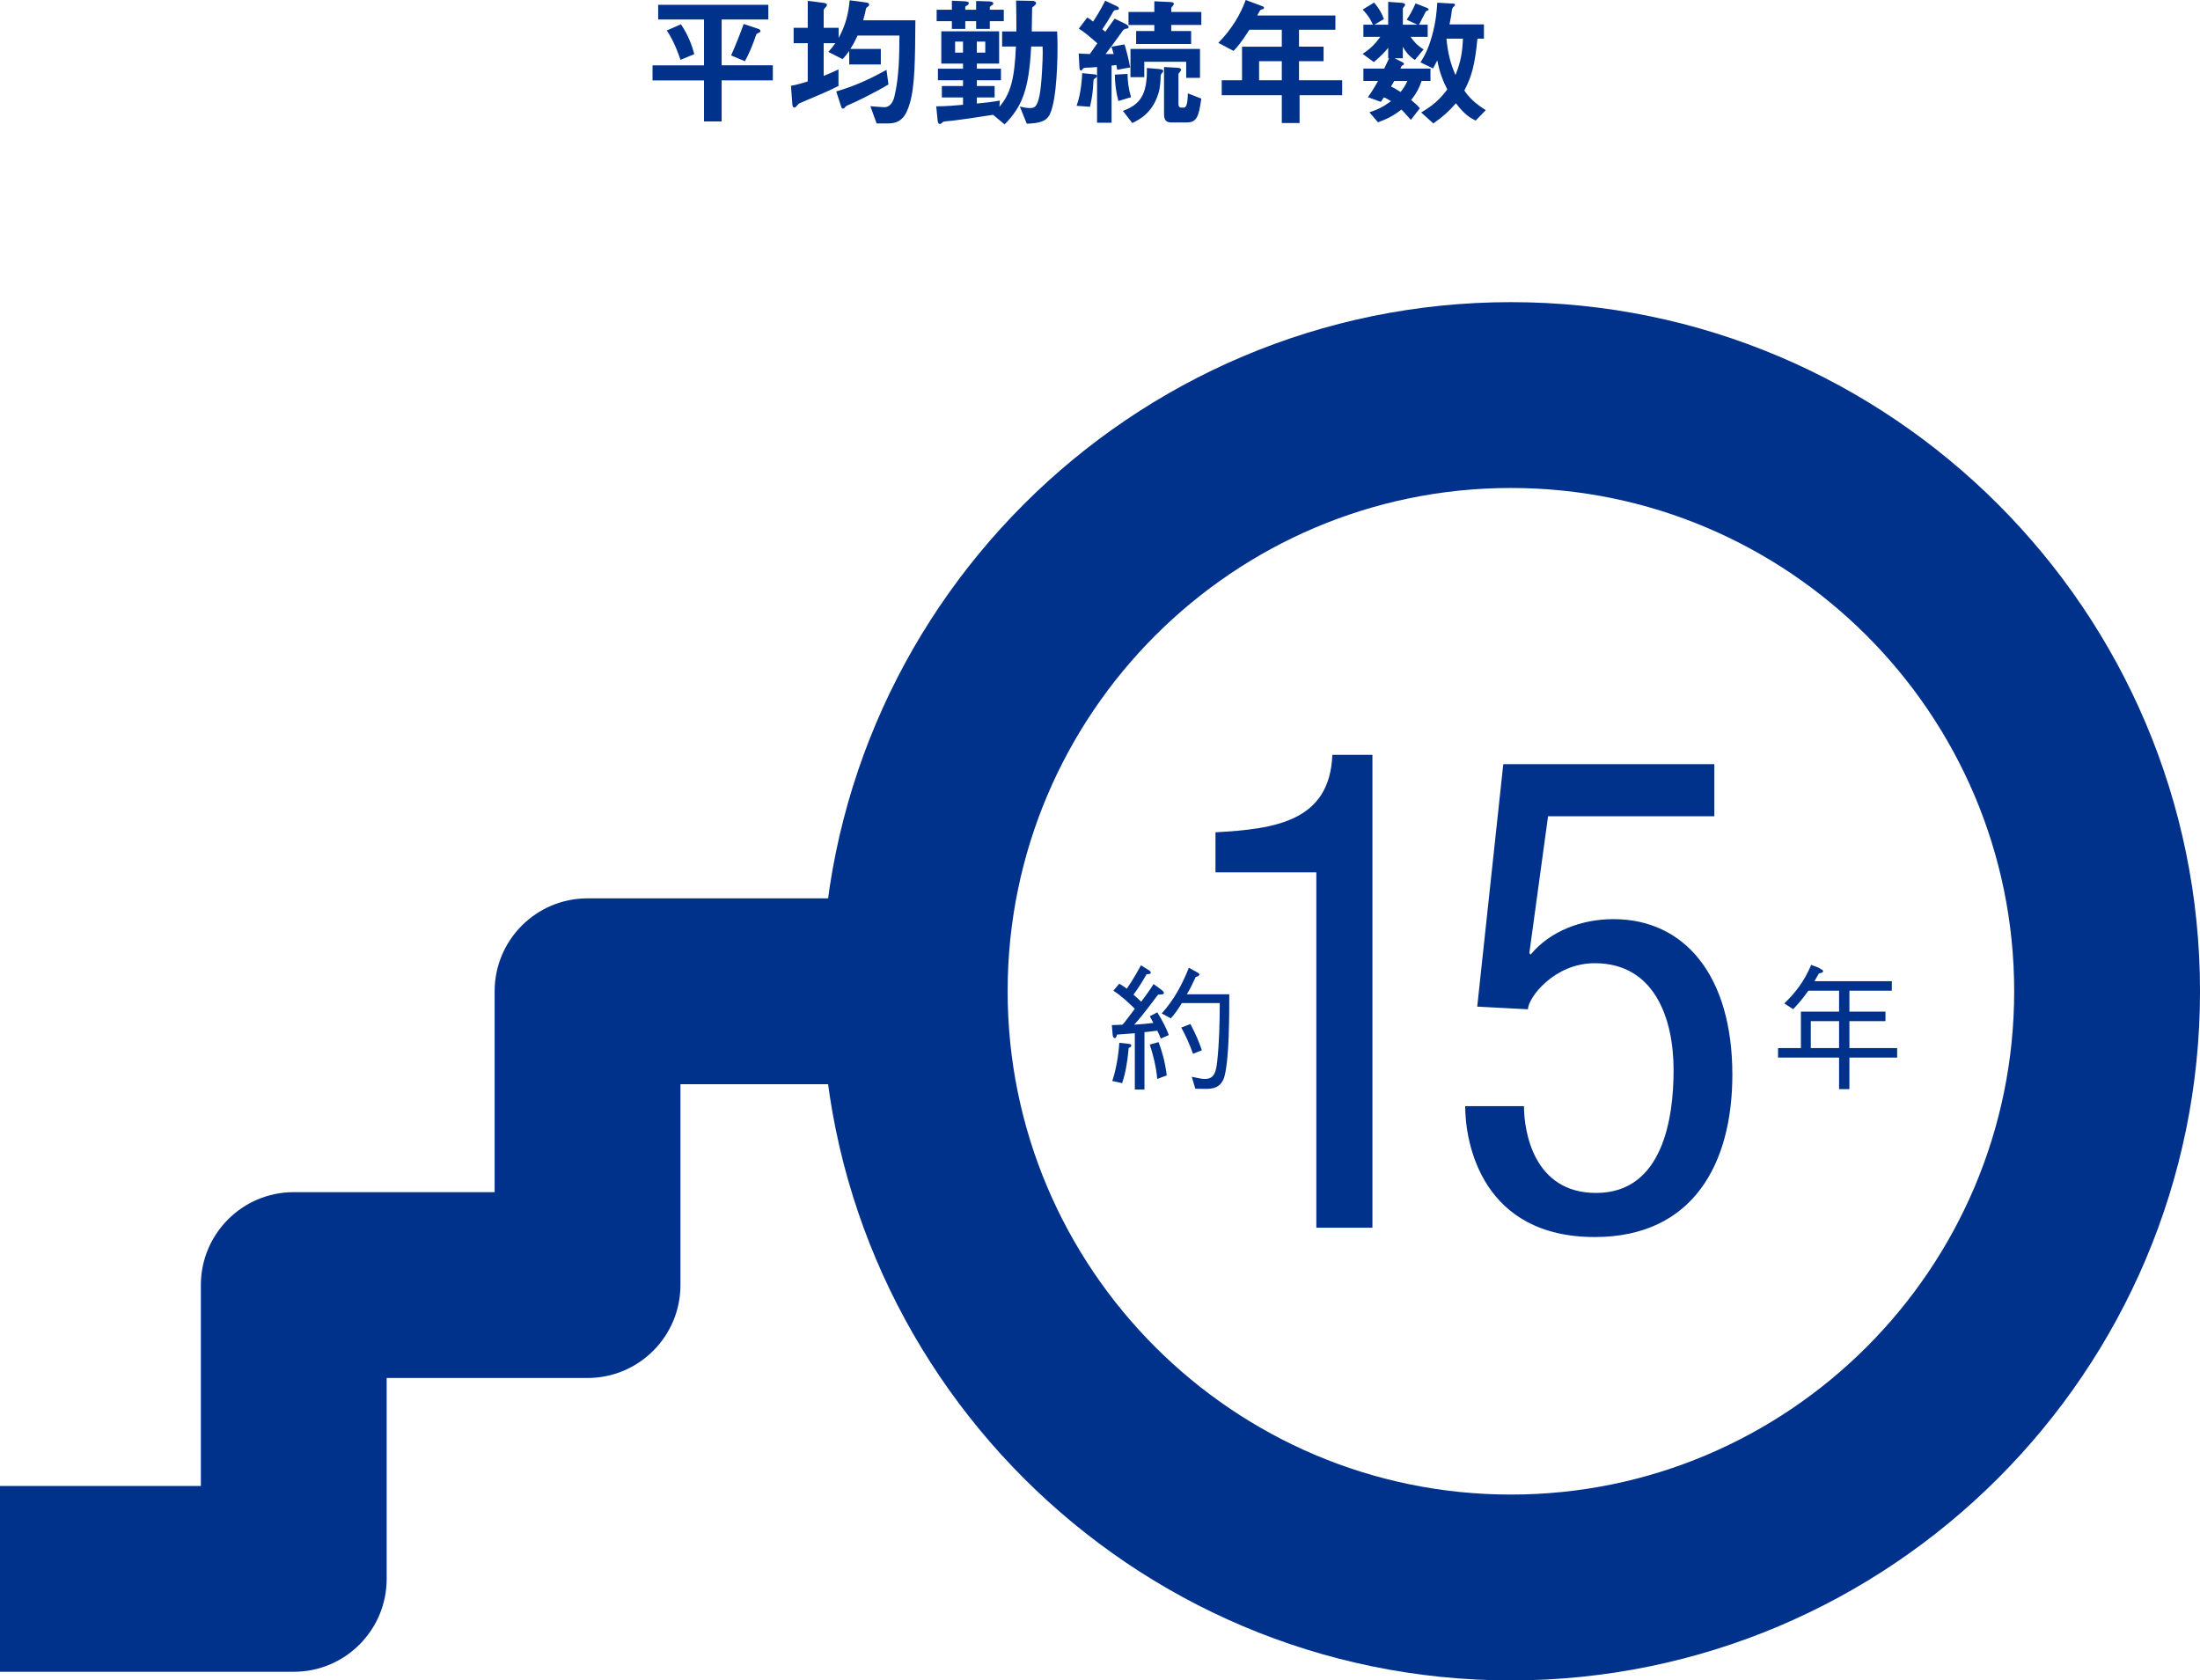
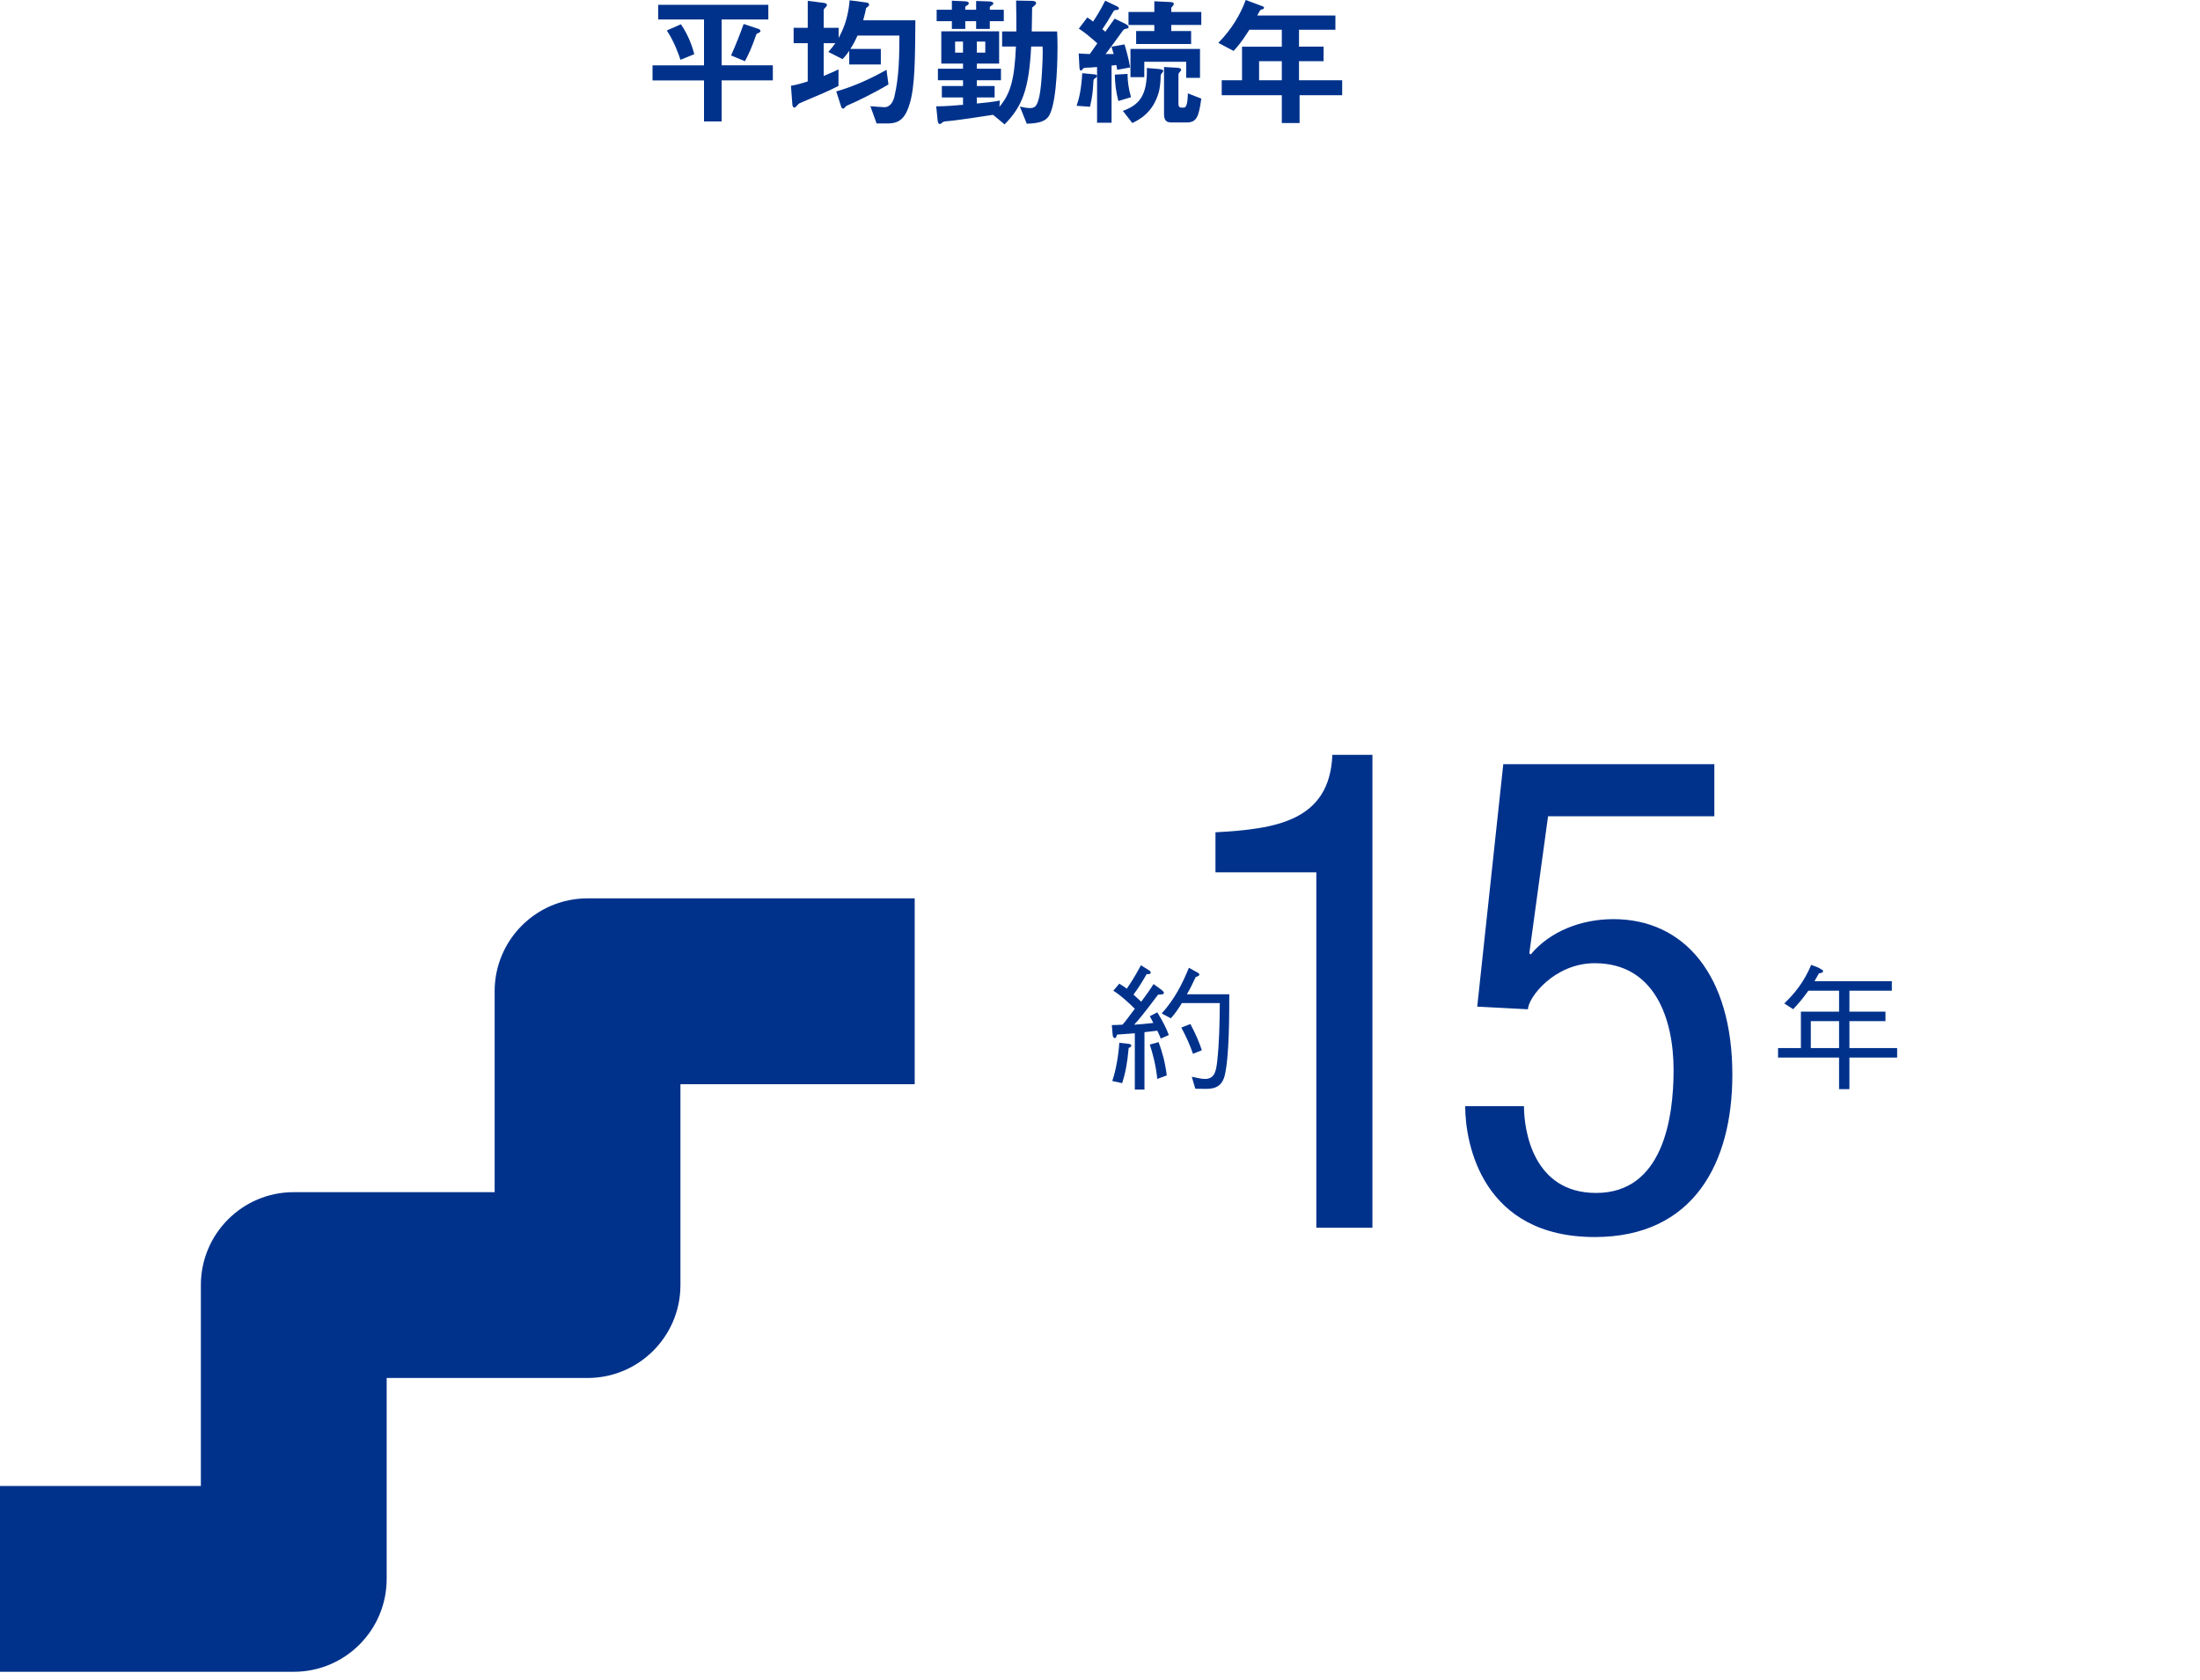
<svg xmlns="http://www.w3.org/2000/svg" id="_レイヤー_1" data-name="レイヤー 1" viewBox="0 0 124.705 95.248">
  <defs>
    <style>
      .cls-1 {
        fill: #00328c;
        stroke-width: 0px;
      }
    </style>
  </defs>
  <g>
    <path class="cls-1" d="M40.906,4.558v2.327h-1v-2.327h-2.918v-.855h2.918V1.104h-2.598V.271h6.244v.832h-2.646v2.599h2.902v.855h-2.902ZM38.572,3.391c-.097-.296-.344-1.016-.775-1.663l.799-.353c.408.592.632,1.208.76,1.695l-.783.32ZM43.049,1.839c-.135.056-.16.072-.184.128-.248.72-.432,1.119-.64,1.503l-.784-.327c.256-.576.496-1.176.713-1.783l.799.264c.057.016.152.056.152.128,0,.056-.032.072-.057.088Z" />
    <path class="cls-1" d="M51.568,5.869c-.217.735-.52,1.127-1.215,1.127h-.664l-.352-.976c.111.008.672.057.799.057.217,0,.464-.16.568-.624.264-1.127.271-2.287.279-3.438h-2.375c-.144.32-.239.496-.407.76h1.728v.88h-1.791v-.775c-.152.224-.256.344-.377.472l-.807-.408c.144-.16.24-.28.399-.496h-.663v1.855c.352-.144.52-.216.839-.368v.936c-.591.304-1.087.504-1.95.872-.265.111-.297.12-.353.191-.056.064-.144.168-.192.168-.063,0-.111-.072-.119-.168l-.08-1.071c.359-.063.615-.144.951-.248v-2.167h-.799v-.871h.799V.048l.888.112c.048.008.2.023.2.12,0,.04-.016.071-.049.104-.031.032-.135.136-.135.176v1.016h.848v.575c.407-.743.559-1.406.623-2.135l.959.128c.08.009.145.049.145.12,0,.048-.04.096-.08.12-.08.056-.088.072-.096.096-.016.104-.057.296-.16.672h2.959c-.017,2.239-.025,3.726-.32,4.718ZM48.258,5.877c-.111.048-.295.12-.328.168-.063.08-.088.111-.144.111-.048,0-.088-.048-.104-.104l-.279-.871c1.039-.288,2.055-.776,2.847-1.224l.112.831c-.863.512-1.887,1-2.104,1.088Z" />
    <path class="cls-1" d="M59.512,6.469c-.199.432-.647.52-1.311.543l-.393-.975c.272.071.448.088.561.088.279,0,.416-.064.551-.688.137-.656.185-2.135.185-2.383,0-.192,0-.264-.009-.416h-.646c-.121,2.455-.52,3.406-1.504,4.413l-.655-.543c-.472.08-2.255.344-2.591.359-.08.008-.216.017-.256.056-.104.088-.119.104-.176.104-.096,0-.111-.16-.12-.208l-.079-.792c.551,0,1.183-.056,1.519-.088v-.415h-1.2v-.648h1.2v-.327h-1.423v-.656h1.423v-.287h-1.231v-1.831h3.278v1.831h-1.263v.287h1.367v.656h-1.367v.327h1.007v.648h-1.007v.344c.344-.032.91-.088,1.303-.168l-.023.352c.631-.743.855-1.56.935-3.414h-.783v-.855h.808c0-.752,0-.983-.016-1.751l.895.016c.12,0,.24.04.24.128,0,.048-.031.088-.096.145-.104.088-.12.096-.129.111,0,.008-.023,1.256-.023,1.352h1.439c.008.208.023.384.023.871,0,.496-.016,2.935-.432,3.814ZM56.106,1.199v.439h-.775v-.439h-.615v.439h-.76v-.439h-.863v-.647h.863V.04l.711.032c.16.008.248.031.248.12,0,.023-.008.056-.08.104-.016.016-.119.063-.119.088v.168h.615V.056l.72.024c.063,0,.256.008.256.12,0,.048-.063.096-.104.111-.031.024-.096.072-.096.097v.144h.792v.647h-.792ZM54.587,2.358h-.448v.624h.448v-.624ZM55.85,2.358h-.479v.624h.479v-.624Z" />
    <path class="cls-1" d="M62.177,4.317c0,.04-.017.064-.079.104-.113.063-.113.104-.121.216-.023.447-.047.8-.191,1.415l-.76-.056c.104-.32.256-.76.32-1.848l.6.057c.168.016.231.023.231.111ZM63.328,3.958c-.016-.096-.031-.176-.048-.272-.12.017-.208.024-.272.032v3.238h-.822v-3.158c-.377.032-.408.032-.633.04-.096.008-.135.016-.176.072-.063.08-.063.088-.104.088-.064,0-.08-.072-.088-.224l-.04-.744c.216.017.392.024.632.032.127-.184.191-.271.424-.607-.512-.448-.736-.632-1.048-.832l.479-.632c.08.048.176.112.328.232.152-.232.393-.592.688-1.184l.607.288c.129.056.168.104.168.151,0,.08-.072.08-.144.088-.128.009-.128.017-.208.152-.264.464-.304.512-.584.936.024.023.152.128.168.144.168-.231.225-.327.527-.743l.592.288c.041.023.201.096.201.191,0,.072-.057.08-.08.08-.185.032-.201.048-.305.2-.439.615-.664.911-.92,1.247h.457c-.041-.152-.049-.176-.121-.416l.736-.128c.088.288.224.752.32,1.304l-.736.136ZM63.393,5.725c-.145-.56-.192-1.016-.2-1.495l.72-.04c.008.408.048.808.199,1.319l-.719.216ZM65.871,4.134c-.057.063-.072.104-.08.184,0,.168-.023.64-.12.952-.336,1.143-1.119,1.526-1.487,1.703l-.535-.688c.919-.335,1.398-.855,1.359-2.431l.68.057c.055.008.248.016.248.111,0,.049-.025.064-.064.112ZM66.391,1.415v.344h1.127v.736h-3.117v-.736h1.031v-.344h-1.464v-.735h1.464V.072l.839.04c.16.008.265.016.265.111,0,.032-.009.057-.064.12-.049.048-.08.088-.08.128v.208h1.703v.735h-1.703ZM67.238,4.414v-.912h-2.375v.872h-.783v-1.6h3.941v1.64h-.783ZM67.277,6.94h-.887c-.288,0-.408-.128-.408-.488v-2.654l.721.04c.047,0,.247.016.247.112,0,.04-.024.071-.071.128-.041.04-.08.08-.08.151v1.655c0,.128.039.216.16.216h.143c.201,0,.217-.456.232-.808l.76.296c-.137,1.008-.256,1.352-.816,1.352Z" />
    <path class="cls-1" d="M73.666,5.397v1.575h-1.008v-1.575h-3.406v-.848h1.151v-1.903h2.255v-.959h-1.84c-.455.728-.703.991-.895,1.199l-.863-.456c.743-.752,1.263-1.623,1.551-2.431l.983.368c.04.016.056.048.056.071,0,.024-.016.057-.04.072-.024.008-.151.04-.167.064-.017,0-.16.271-.177.304h4.43v.808h-2.063v.959h1.393v.823h-1.393v1.08h2.447v.848h-2.414ZM72.658,3.47h-1.287v1.08h1.287v-1.08Z" />
-     <path class="cls-1" d="M80.583,4.59c-.151.439-.304.711-.592,1.079.216.184.336.288.495.464l-.512.663c-.295-.344-.415-.463-.535-.583-.439.336-.768.512-1.327.72l-.487-.568c.463-.151.791-.312,1.223-.632-.176-.111-.256-.151-.4-.216-.096.137-.111.152-.176.256l-.734-.264c.111-.159.279-.384.575-.919h-.831v-.704h1.183c.097-.2.136-.296.272-.583h-.049v-.592c-.136.168-.359.432-.814.808l-.633-.464c.439-.296.688-.536,1-.968h-.959v-.688h.543c-.136-.312-.336-.607-.584-.855l.648-.4c.264.312.416.561.559.936l-.543.32h.783V.104l.775.057c.112.008.185.04.185.111,0,.024-.009.049-.056.104-.049.048-.072.088-.072.12v.903h.823l-.607-.28c.224-.344.312-.495.503-.927l.633.247c.031.017.111.049.111.097,0,.031-.023.04-.039.048-.097.04-.104.04-.129.08-.111.231-.264.503-.383.735h.495v.688h-.968c.145.216.352.479.736.712l-.496.6c-.376-.256-.552-.52-.68-.744v.648h-.464l.456.231c.031.016.072.048.072.088,0,.056-.064.072-.121.104-.031.049-.055.097-.08.16h1.703v.704h-.503ZM79.031,4.59c-.063.104-.119.216-.184.312.104.048.232.112.544.312.136-.168.256-.336.384-.623h-.744ZM83.645,6.836c-.319-.159-.639-.352-1.119-.983-.416.48-.735.76-1.279,1.144l-.688-.623c.664-.393,1.039-.72,1.479-1.304-.248-.496-.432-.943-.567-1.647-.049.097-.129.256-.24.456l-.711-.344c.223-.368.432-.712.654-1.511.225-.808.265-1.392.297-1.871l.855.048c.088.008.152.008.152.071,0,.024,0,.04-.049.08-.096.08-.111.137-.128.208-.024.224-.048.408-.136.823h1.951v.808h-.368c-.151,1.512-.319,2.119-.743,2.942.392.584.919.92,1.215,1.111l-.576.592ZM81.99,2.19c.08.784.199,1.336.512,2.063.312-.768.392-1.327.424-2.063h-.936Z" />
  </g>
-   <path class="cls-1" d="M85.645,95.248c-21.538,0-39.061-17.522-39.061-39.061s17.522-39.061,39.061-39.061,39.061,17.522,39.061,39.061-17.522,39.061-39.061,39.061ZM85.645,27.659c-15.73,0-28.528,12.798-28.528,28.528s12.798,28.527,28.528,28.527,28.527-12.797,28.527-28.527-12.797-28.528-28.527-28.528Z" />
  <g>
    <path class="cls-1" d="M68.899,47.176c3.369-.189,6.474-.606,6.625-4.392h2.271v26.803h-3.18v-20.14h-5.717v-2.271Z" />
    <path class="cls-1" d="M85.213,43.314h11.963v2.953h-9.426l-1.061,7.761.076.076c1.098-1.325,2.877-2.006,4.693-2.006,4.014,0,6.739,3.18,6.739,8.82,0,4.997-2.196,9.199-7.799,9.199-6.36,0-7.345-5.262-7.345-7.42h3.332c0,1.401.529,4.921,4.088,4.921,3.786,0,4.393-4.24,4.393-6.965,0-2.953-1.098-6.057-4.468-6.057-2.31,0-3.786,1.968-3.786,2.612l-2.877-.151,1.477-13.742Z" />
  </g>
  <path class="cls-1" d="M104.832,59.946v1.788h-.586v-1.788h-3.459v-.54h1.295v-2.065h2.164v-1.187h-1.74c-.324.455-.562.732-.863,1.048l-.502-.324c.617-.601,1.118-1.225,1.526-2.188.154.069.416.131.54.239.092.039.131.062.131.116,0,.092-.116.108-.231.123-.054.093-.116.208-.255.447h4.385v.539h-2.404v1.187h2.043v.539h-2.043v1.526h2.705v.54h-2.705ZM104.246,57.881h-1.602v1.526h1.602v-1.526Z" />
  <path class="cls-1" d="M65.798,58.867c-.069-.177-.108-.262-.2-.447-.085.016-.471.054-.725.085v3.251h-.547v-3.19c-.139.008-.632.054-1.01.077-.016.062-.046.2-.123.2-.023,0-.107-.023-.123-.185l-.047-.555c.131,0,.486-.015.602-.023.092-.1.131-.139.369-.462.062-.085.225-.293.332-.439-.378-.37-.771-.74-1.218-1.025l.339-.4c.162.1.348.231.424.285.162-.239.408-.593.802-1.326l.47.293c.062.039.085.092.085.124,0,.1-.161.084-.231.084-.262.455-.447.755-.747,1.164.069.062.378.339.438.401.247-.332.51-.694.701-1.002l.455.332c.062.046.131.115.131.169,0,.084-.107.092-.331.1-.878,1.171-1.117,1.441-1.356,1.703.408-.023.771-.062,1.087-.1-.077-.162-.116-.224-.2-.378l.424-.223c.331.539.508.894.654,1.287l-.454.2ZM63.979,59.399c-.084.933-.199,1.457-.369,1.996l-.563-.124c.208-.578.362-1.51.4-2.165l.539.062c.031,0,.139.015.139.1,0,.069-.092.108-.146.131ZM65.598,61.156c-.077-.793-.262-1.456-.424-1.949l.5-.139c.201.539.363,1.102.463,1.888l-.539.2ZM69.42,60.971c-.186.716-.709.747-1.087.747-.093,0-.493-.007-.578-.007l-.2-.678c.439.092.57.123.748.123.555,0,.631-.455.693-1.001.115-1.033.139-2.127.146-3.298h-2.15c-.246.401-.416.632-.624.863l-.517-.277c.717-.801,1.133-1.595,1.541-2.589l.486.27c.061.031.107.069.107.115,0,.085-.178.131-.208.139-.146.309-.315.678-.501.979h2.404c0,1.164,0,3.567-.262,4.616ZM67.624,59.73c-.2-.562-.386-.971-.663-1.487l.517-.2c.339.647.501,1.048.647,1.487l-.501.2Z" />
  <path class="cls-1" d="M16.652,94.759H0v-10.533h11.386v-11.386c0-2.908,2.357-5.267,5.266-5.267h11.386v-11.386c0-2.908,2.357-5.267,5.266-5.267h18.545v10.533h-13.279v11.386c0,2.908-2.357,5.267-5.266,5.267h-11.386v11.386c0,2.908-2.357,5.267-5.266,5.267Z" />
</svg>